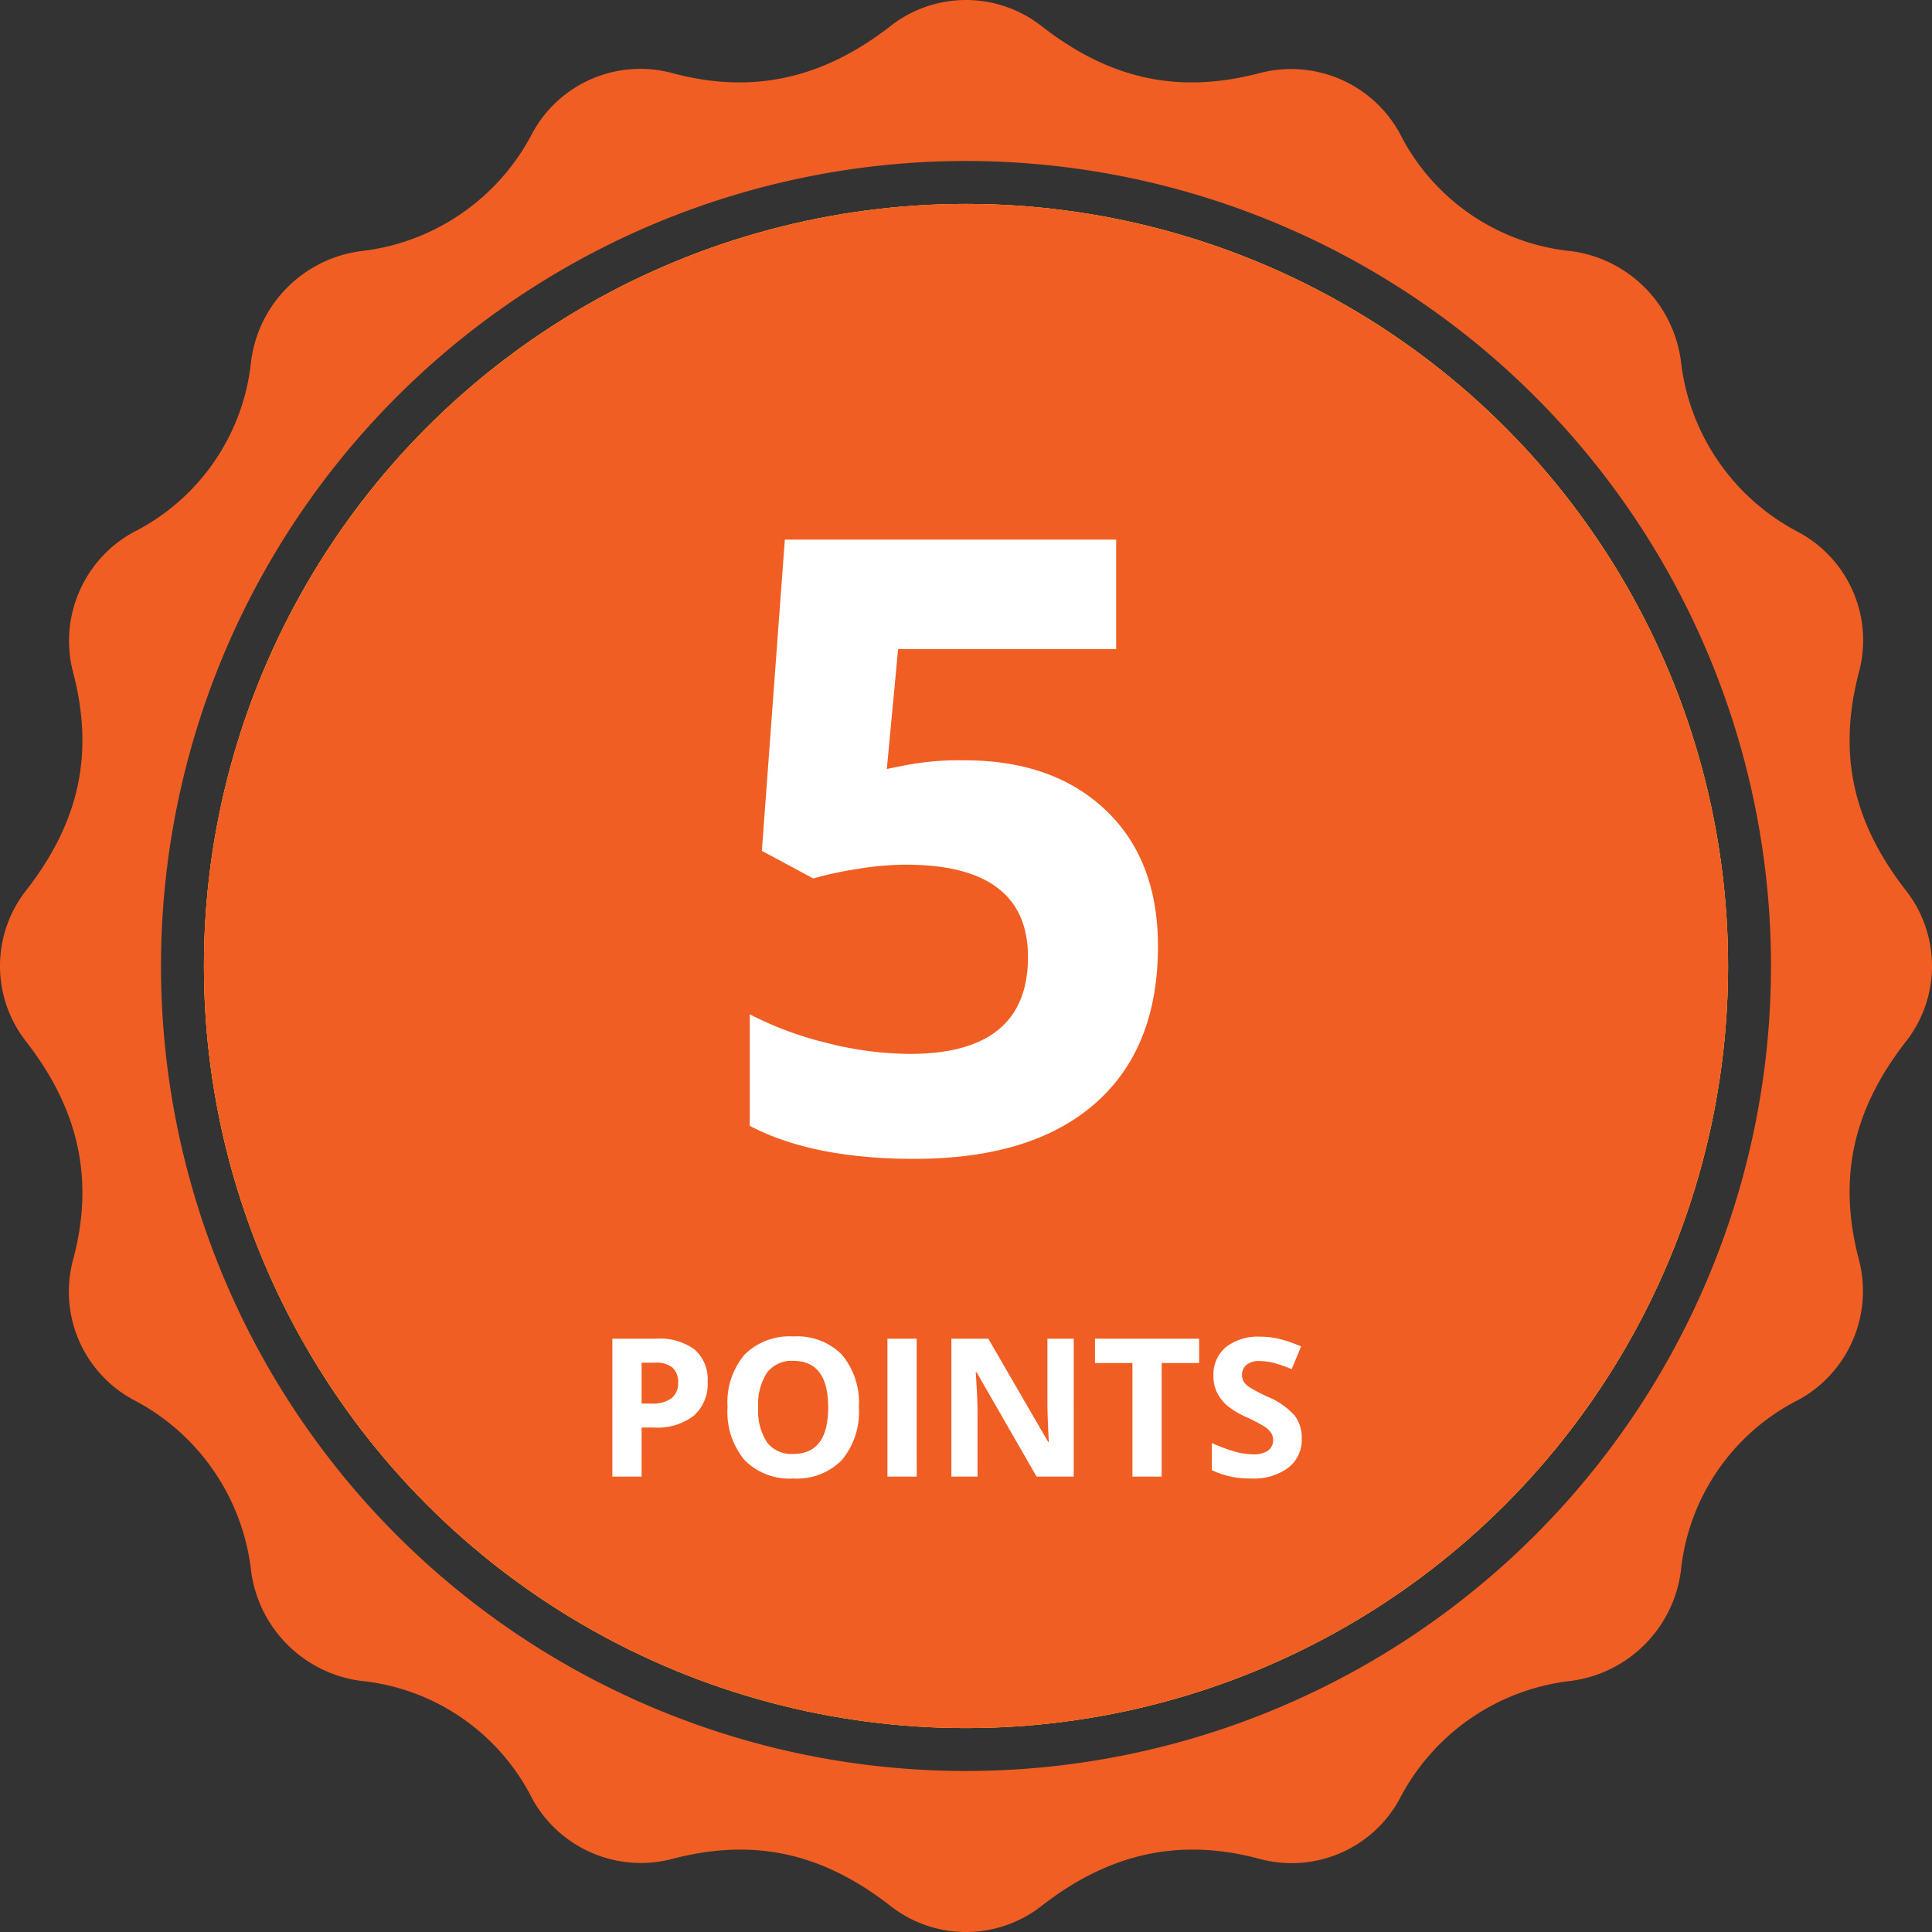
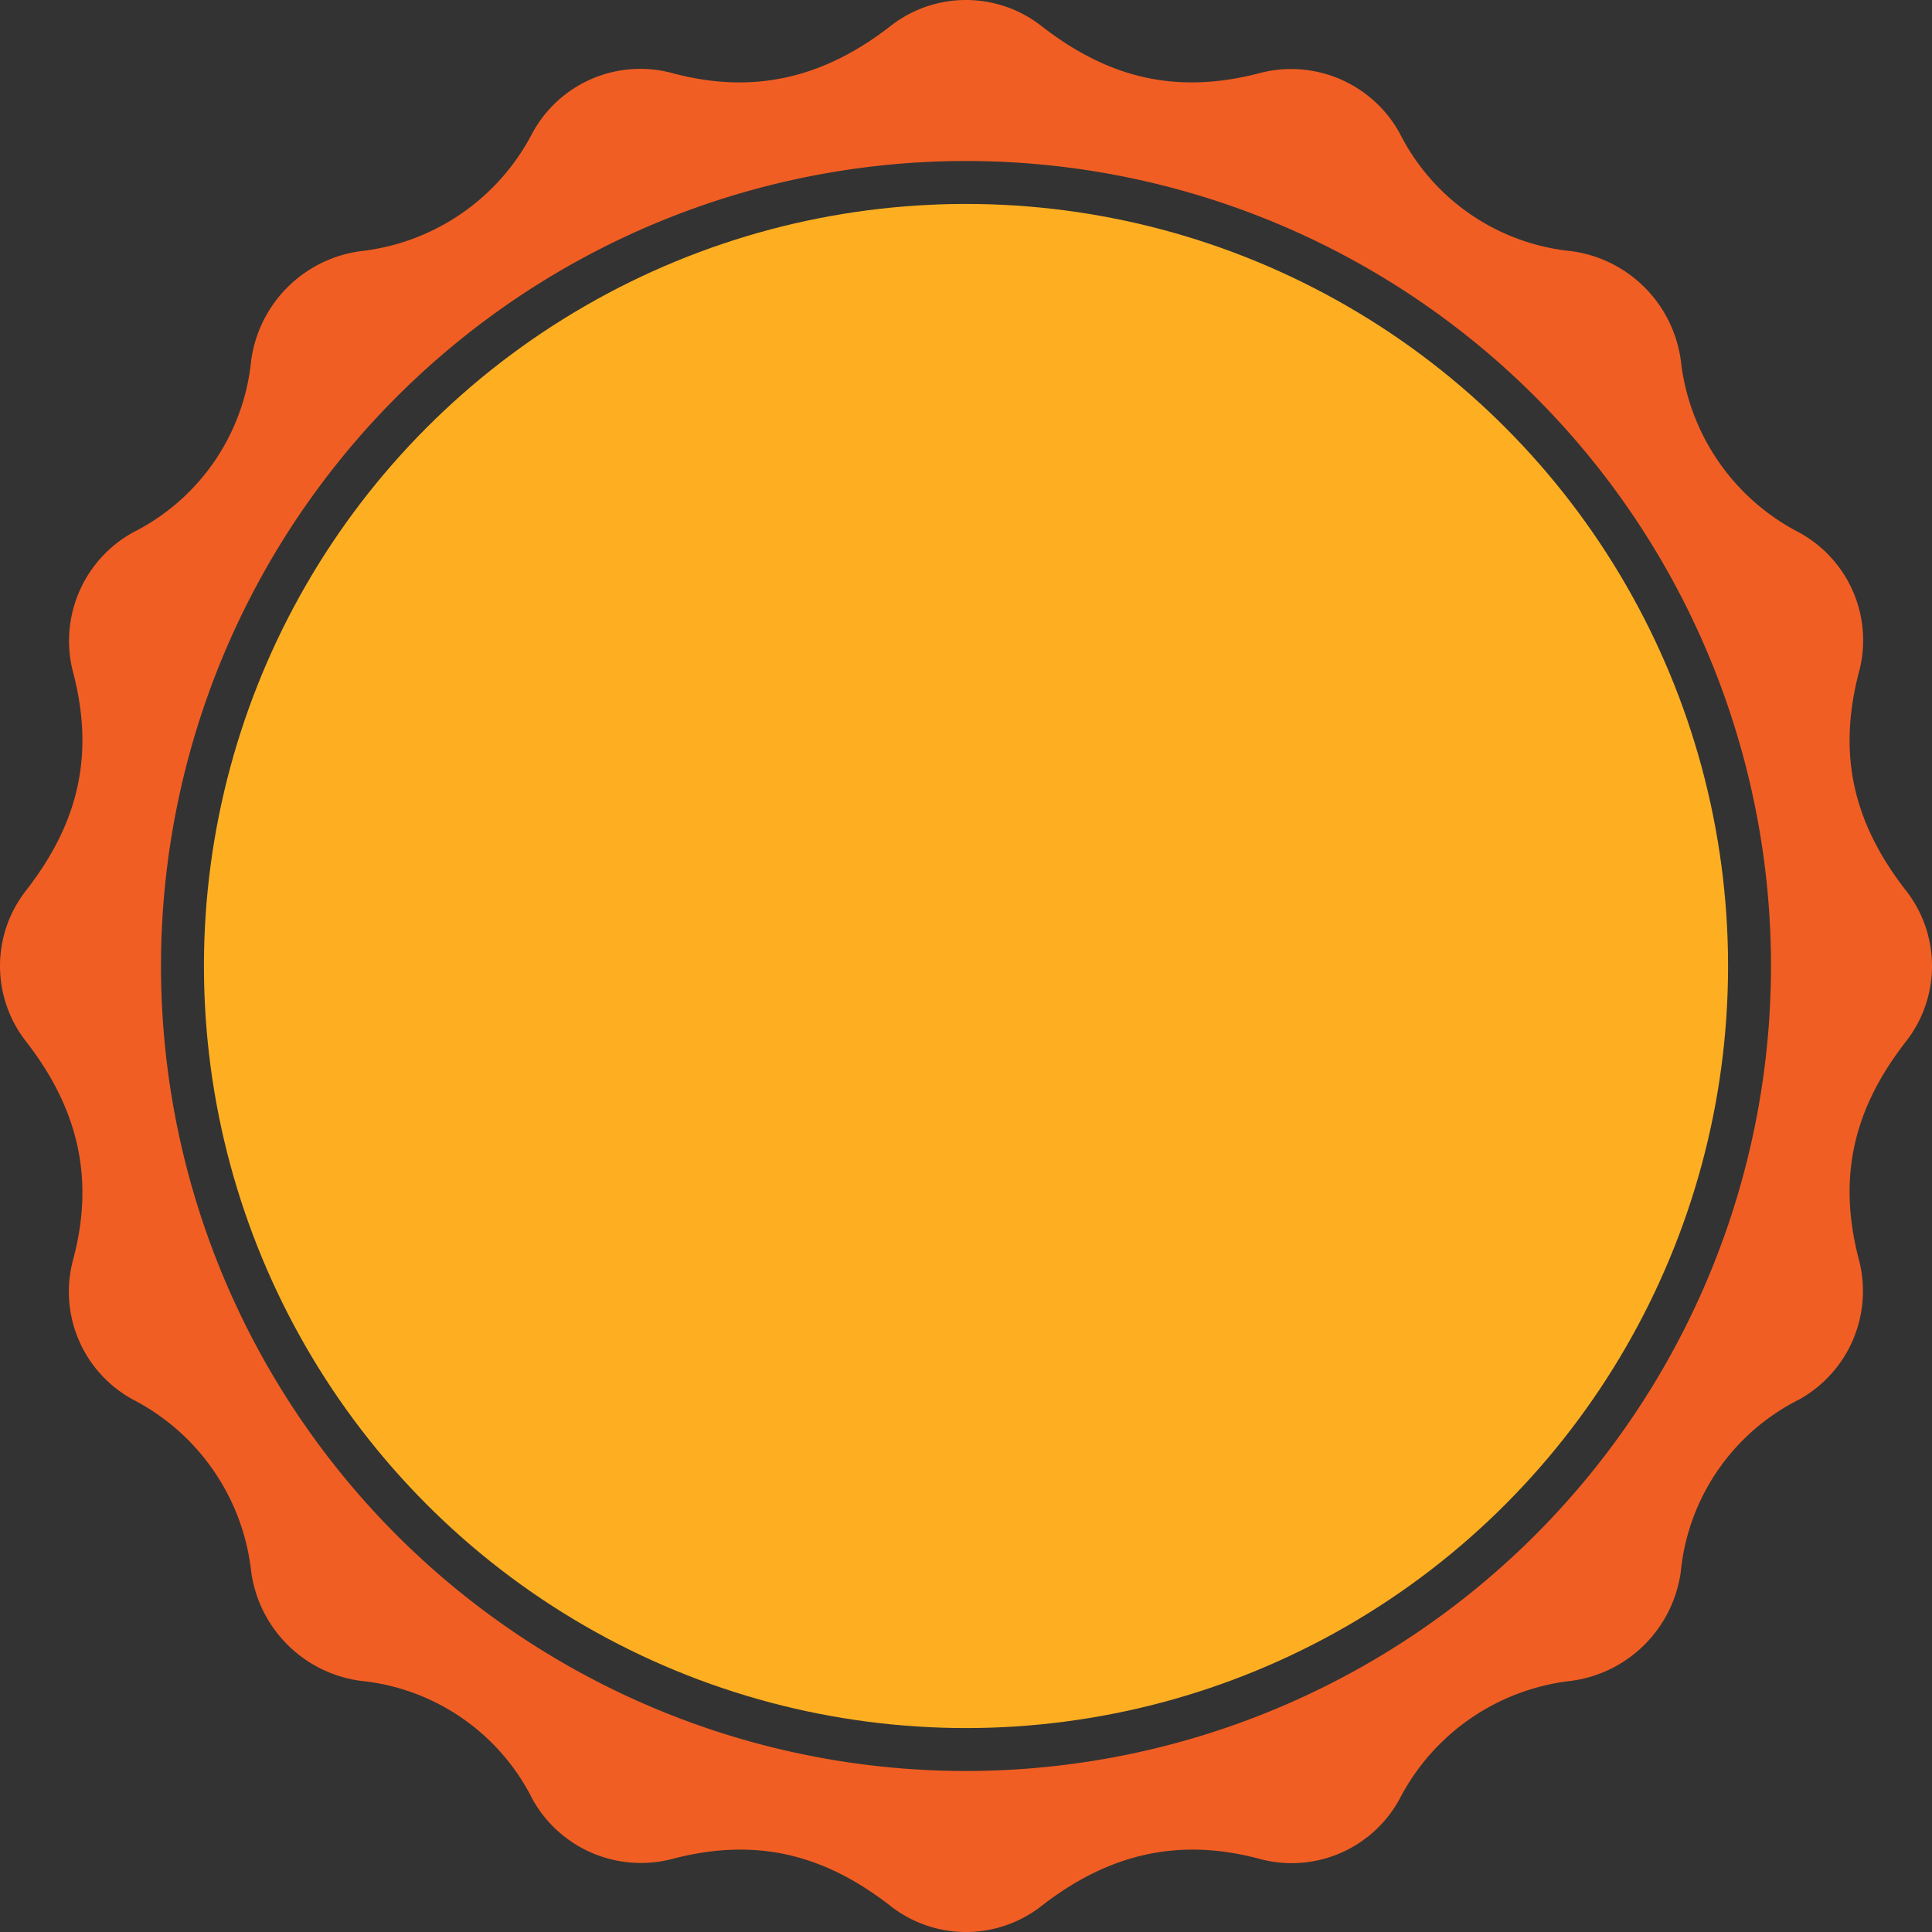
<svg xmlns="http://www.w3.org/2000/svg" viewBox="0 0 140 140">
  <rect x="0" y="0" width="140" height="140" fill="#333333" stroke="none" />
  <defs>
    <style>      .cls-1 {        fill: #feaf21;      }      .cls-2 {        fill: #f15e23;      }      .cls-3 {        fill: #fff;      }    </style>
  </defs>
  <g id="Group_5439" data-name="Group 5439" transform="translate(-169 -803)">
    <g id="noun_77449" transform="translate(169 803)">
      <circle id="Ellipse_242" data-name="Ellipse 242" class="cls-1" cx="55.222" cy="55.222" r="55.222" transform="translate(14.778 14.778)" />
      <path id="Path_206" data-name="Path 206" class="cls-2" d="M138.133,64.556c-3.889-4.978-4.978-9.956-3.422-15.867a8.9,8.9,0,0,0-4.356-10.111A16.008,16.008,0,0,1,121.8,26.133a9.24,9.24,0,0,0-7.933-7.933,15.658,15.658,0,0,1-12.444-8.556A8.983,8.983,0,0,0,91.311,5.289C85.4,6.844,80.422,5.756,75.444,1.867a8.872,8.872,0,0,0-10.889,0C59.578,5.756,54.444,6.844,48.689,5.289A8.9,8.9,0,0,0,38.578,9.644,16.008,16.008,0,0,1,26.133,18.2,9.24,9.24,0,0,0,18.2,26.133,15.658,15.658,0,0,1,9.644,38.578,8.983,8.983,0,0,0,5.289,48.689c1.556,5.911.467,10.889-3.422,15.867a8.873,8.873,0,0,0,0,10.889c3.889,4.978,4.978,10.111,3.422,15.867a8.9,8.9,0,0,0,4.356,10.111A16.008,16.008,0,0,1,18.2,113.867a9.24,9.24,0,0,0,7.933,7.933,15.658,15.658,0,0,1,12.444,8.556,8.983,8.983,0,0,0,10.111,4.356c5.911-1.556,10.889-.467,15.867,3.422a8.872,8.872,0,0,0,10.889,0c4.978-3.889,10.111-4.978,15.867-3.422a8.9,8.9,0,0,0,10.111-4.356,16.008,16.008,0,0,1,12.444-8.556,9.24,9.24,0,0,0,7.933-7.933,15.658,15.658,0,0,1,8.556-12.444,8.983,8.983,0,0,0,4.356-10.111c-1.556-5.911-.467-10.889,3.422-15.867A8.873,8.873,0,0,0,138.133,64.556ZM70,128.333A58.333,58.333,0,1,1,128.333,70,58.355,58.355,0,0,1,70,128.333Z" transform="translate(0 0)" />
-       <circle id="Ellipse_243" data-name="Ellipse 243" class="cls-1" cx="55.222" cy="55.222" r="55.222" transform="translate(14.778 14.778)" />
-       <circle id="Ellipse_244" data-name="Ellipse 244" class="cls-2" cx="55.222" cy="55.222" r="55.222" transform="translate(14.778 14.778)" />
    </g>
-     <path id="Path_1021" data-name="Path 1021" class="cls-3" d="M.893-28.275q6.418,0,10.217,3.6t3.8,9.869q0,7.417-4.571,11.413T-2.74.605q-7.387,0-11.928-2.392V-9.869A24.759,24.759,0,0,0-9.1-7.8a24.646,24.646,0,0,0,6.024.8q8.567,0,8.567-7.023,0-6.69-8.87-6.69a22.025,22.025,0,0,0-3.542.318,25.917,25.917,0,0,0-3.148.681l-3.724-2,1.665-22.554H11.882v7.932H-3.92l-.817,8.688,1.06-.212A20.838,20.838,0,0,1,.893-28.275Z" transform="translate(238 886.37)" />
-     <path id="Path_1020" data-name="Path 1020" class="cls-3" d="M-22.507-5.291h.7a2.322,2.322,0,0,0,1.463-.386A1.352,1.352,0,0,0-19.862-6.8a1.386,1.386,0,0,0-.407-1.1,1.906,1.906,0,0,0-1.275-.355h-.964Zm4.785-1.586A3.055,3.055,0,0,1-18.73-4.409a4.312,4.312,0,0,1-2.868.854h-.909V0h-2.119V-9.994h3.192a4.246,4.246,0,0,1,2.765.783A2.854,2.854,0,0,1-17.722-6.877ZM-6.764-5.011A5.423,5.423,0,0,1-7.995-1.2,4.562,4.562,0,0,1-11.522.137,4.562,4.562,0,0,1-15.049-1.2a5.444,5.444,0,0,1-1.23-3.828,5.37,5.37,0,0,1,1.234-3.811,4.614,4.614,0,0,1,3.538-1.316A4.55,4.55,0,0,1-7.984-8.825,5.437,5.437,0,0,1-6.764-5.011Zm-7.294,0a4.175,4.175,0,0,0,.636,2.522,2.224,2.224,0,0,0,1.9.848q2.536,0,2.536-3.37t-2.522-3.377a2.24,2.24,0,0,0-1.907.851A4.157,4.157,0,0,0-14.058-5.011ZM-4.693,0V-9.994h2.119V0Zm13.5,0H6.115L1.767-7.561H1.706q.13,2,.13,2.857V0H-.058V-9.994H2.615L6.956-2.509H7q-.1-1.948-.1-2.755v-4.73H8.808Zm6.371,0H13.06V-8.23H10.346V-9.994h7.547V-8.23H15.179ZM25.331-2.775a2.583,2.583,0,0,1-.974,2.133,4.232,4.232,0,0,1-2.71.779,6.366,6.366,0,0,1-2.83-.6V-2.434a11.663,11.663,0,0,0,1.712.636,5.067,5.067,0,0,0,1.282.185,1.822,1.822,0,0,0,1.07-.267.912.912,0,0,0,.373-.793.875.875,0,0,0-.164-.523,1.836,1.836,0,0,0-.482-.441,12.4,12.4,0,0,0-1.3-.677,6.14,6.14,0,0,1-1.374-.827,3.105,3.105,0,0,1-.731-.923,2.634,2.634,0,0,1-.273-1.23,2.583,2.583,0,0,1,.9-2.085,3.735,3.735,0,0,1,2.485-.759,5.868,5.868,0,0,1,1.487.185,10.22,10.22,0,0,1,1.48.52L24.6-7.786a10,10,0,0,0-1.323-.458,4.258,4.258,0,0,0-1.029-.13,1.362,1.362,0,0,0-.923.28A.925.925,0,0,0,21-7.362a.905.905,0,0,0,.13.489,1.428,1.428,0,0,0,.414.4,12.787,12.787,0,0,0,1.343.7,5.345,5.345,0,0,1,1.921,1.343A2.622,2.622,0,0,1,25.331-2.775Z" transform="translate(238 910)" />
  </g>
</svg>